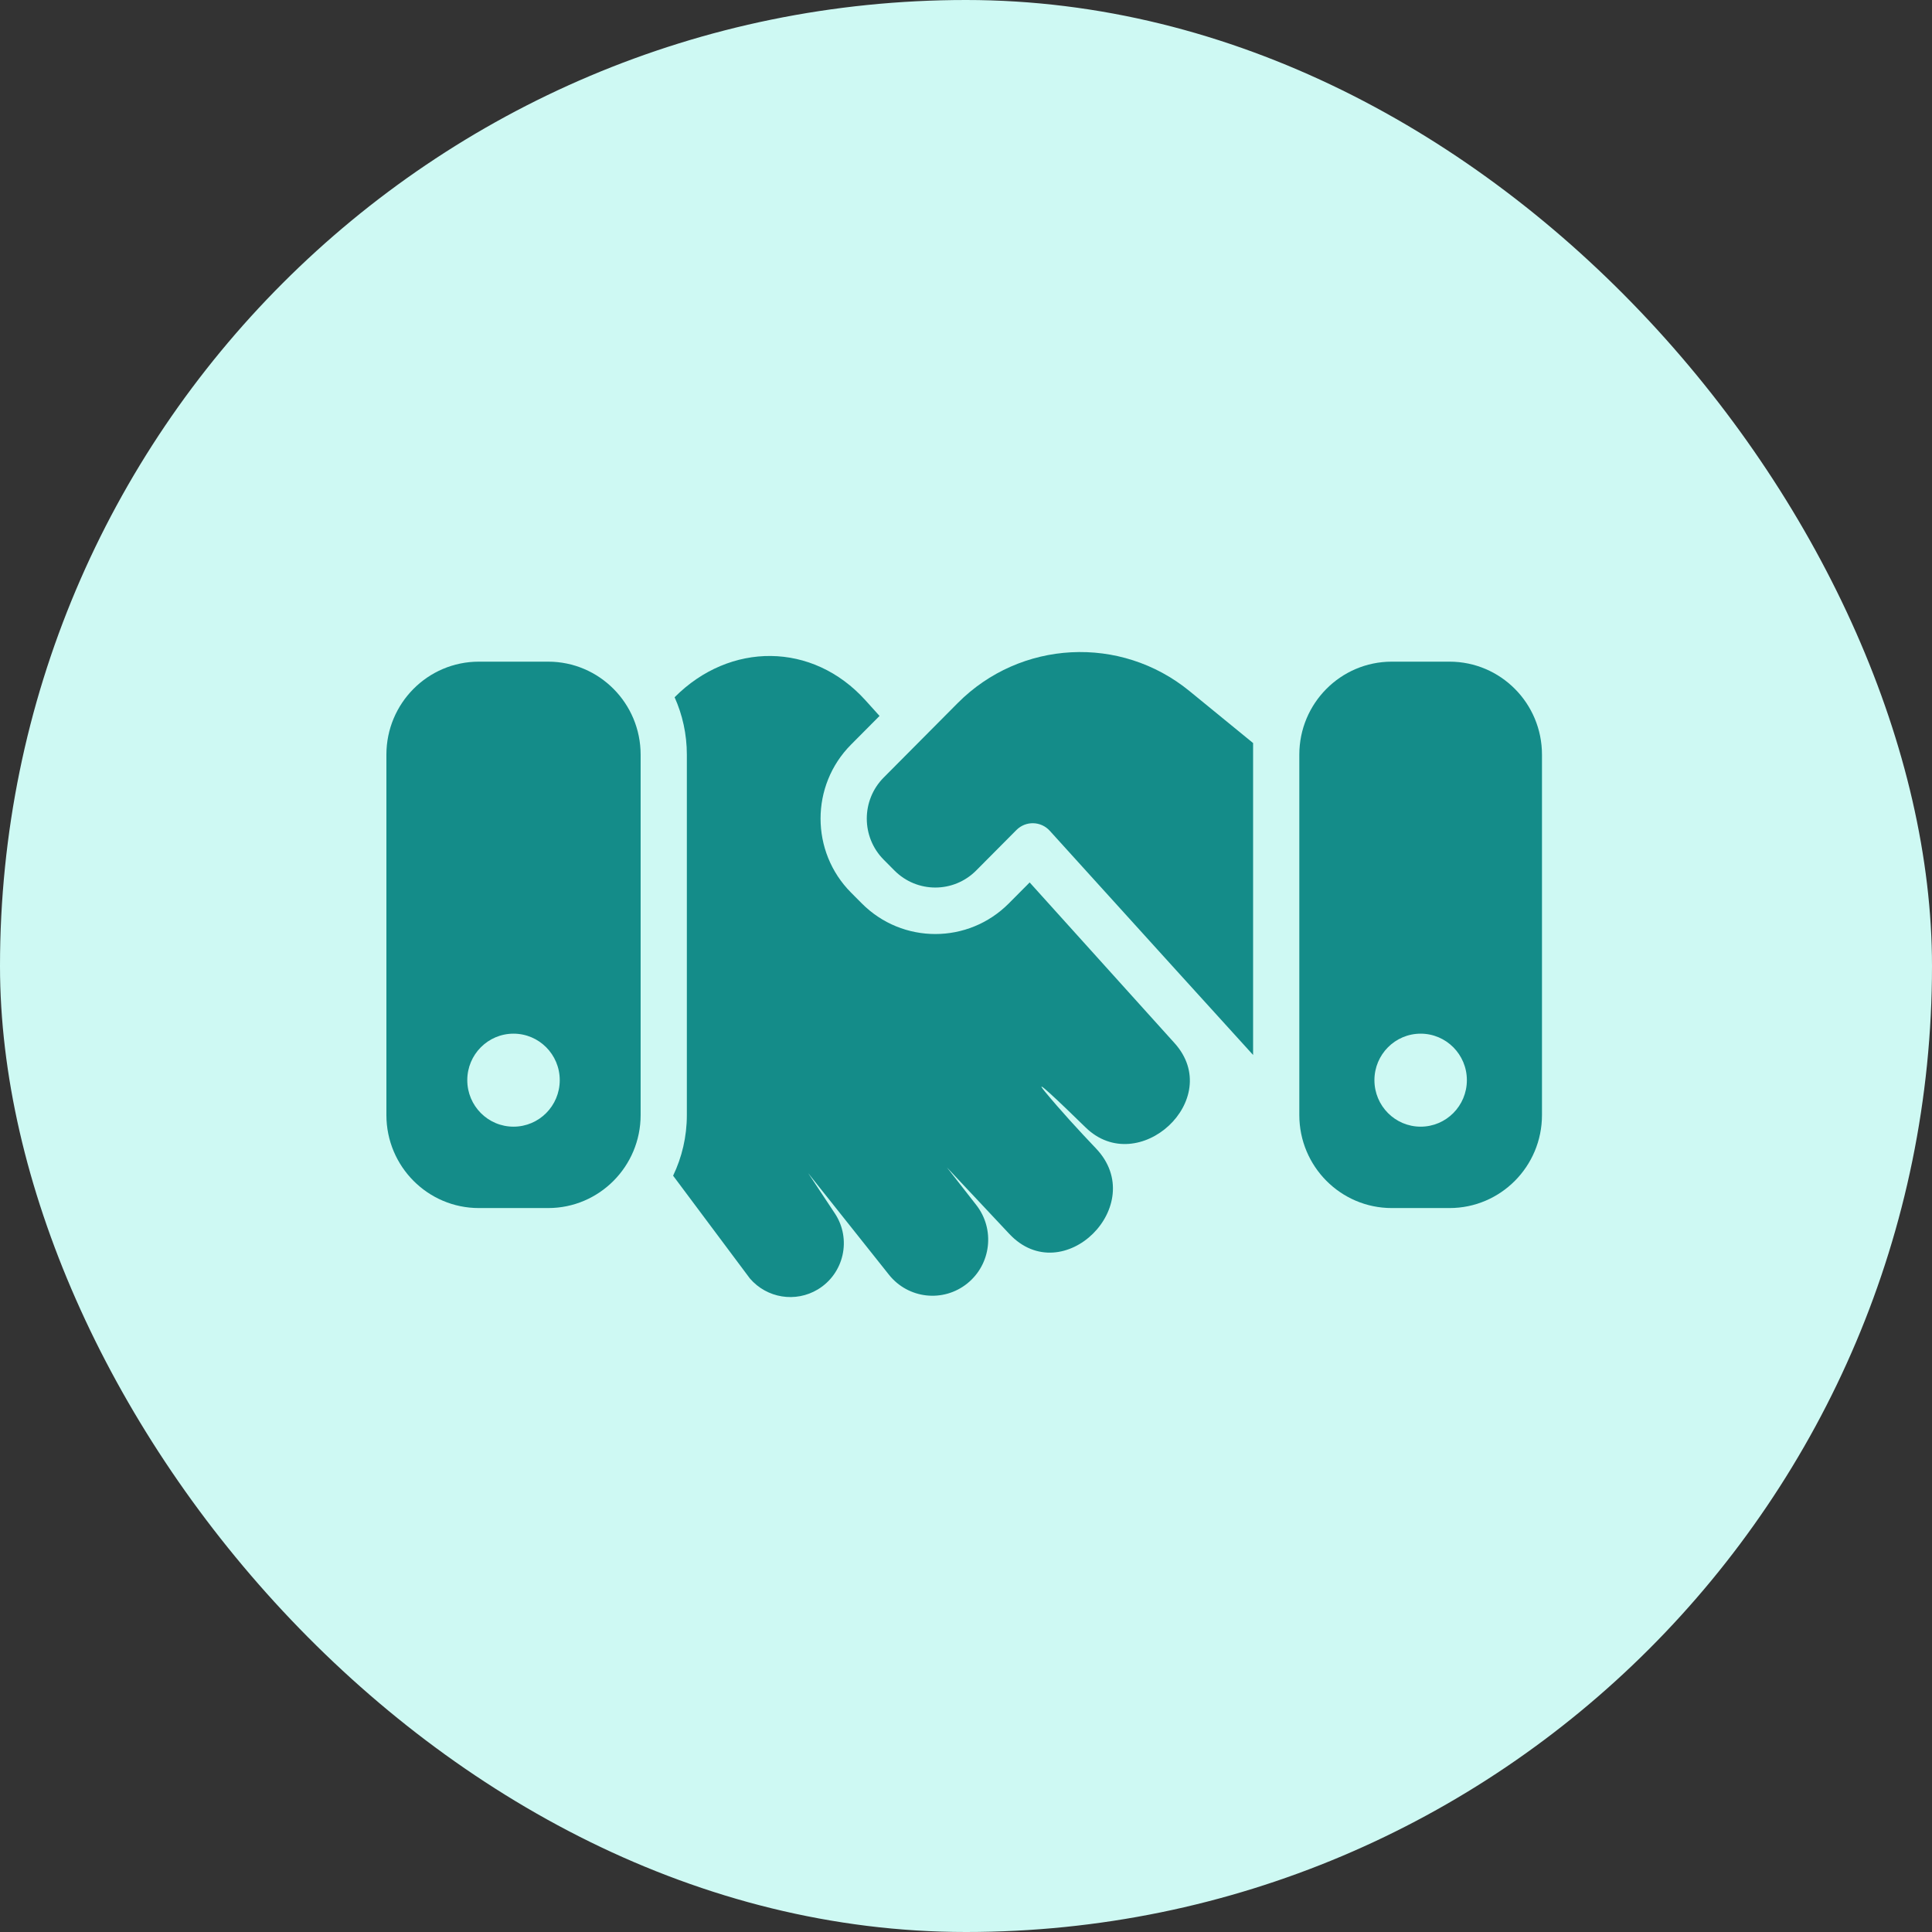
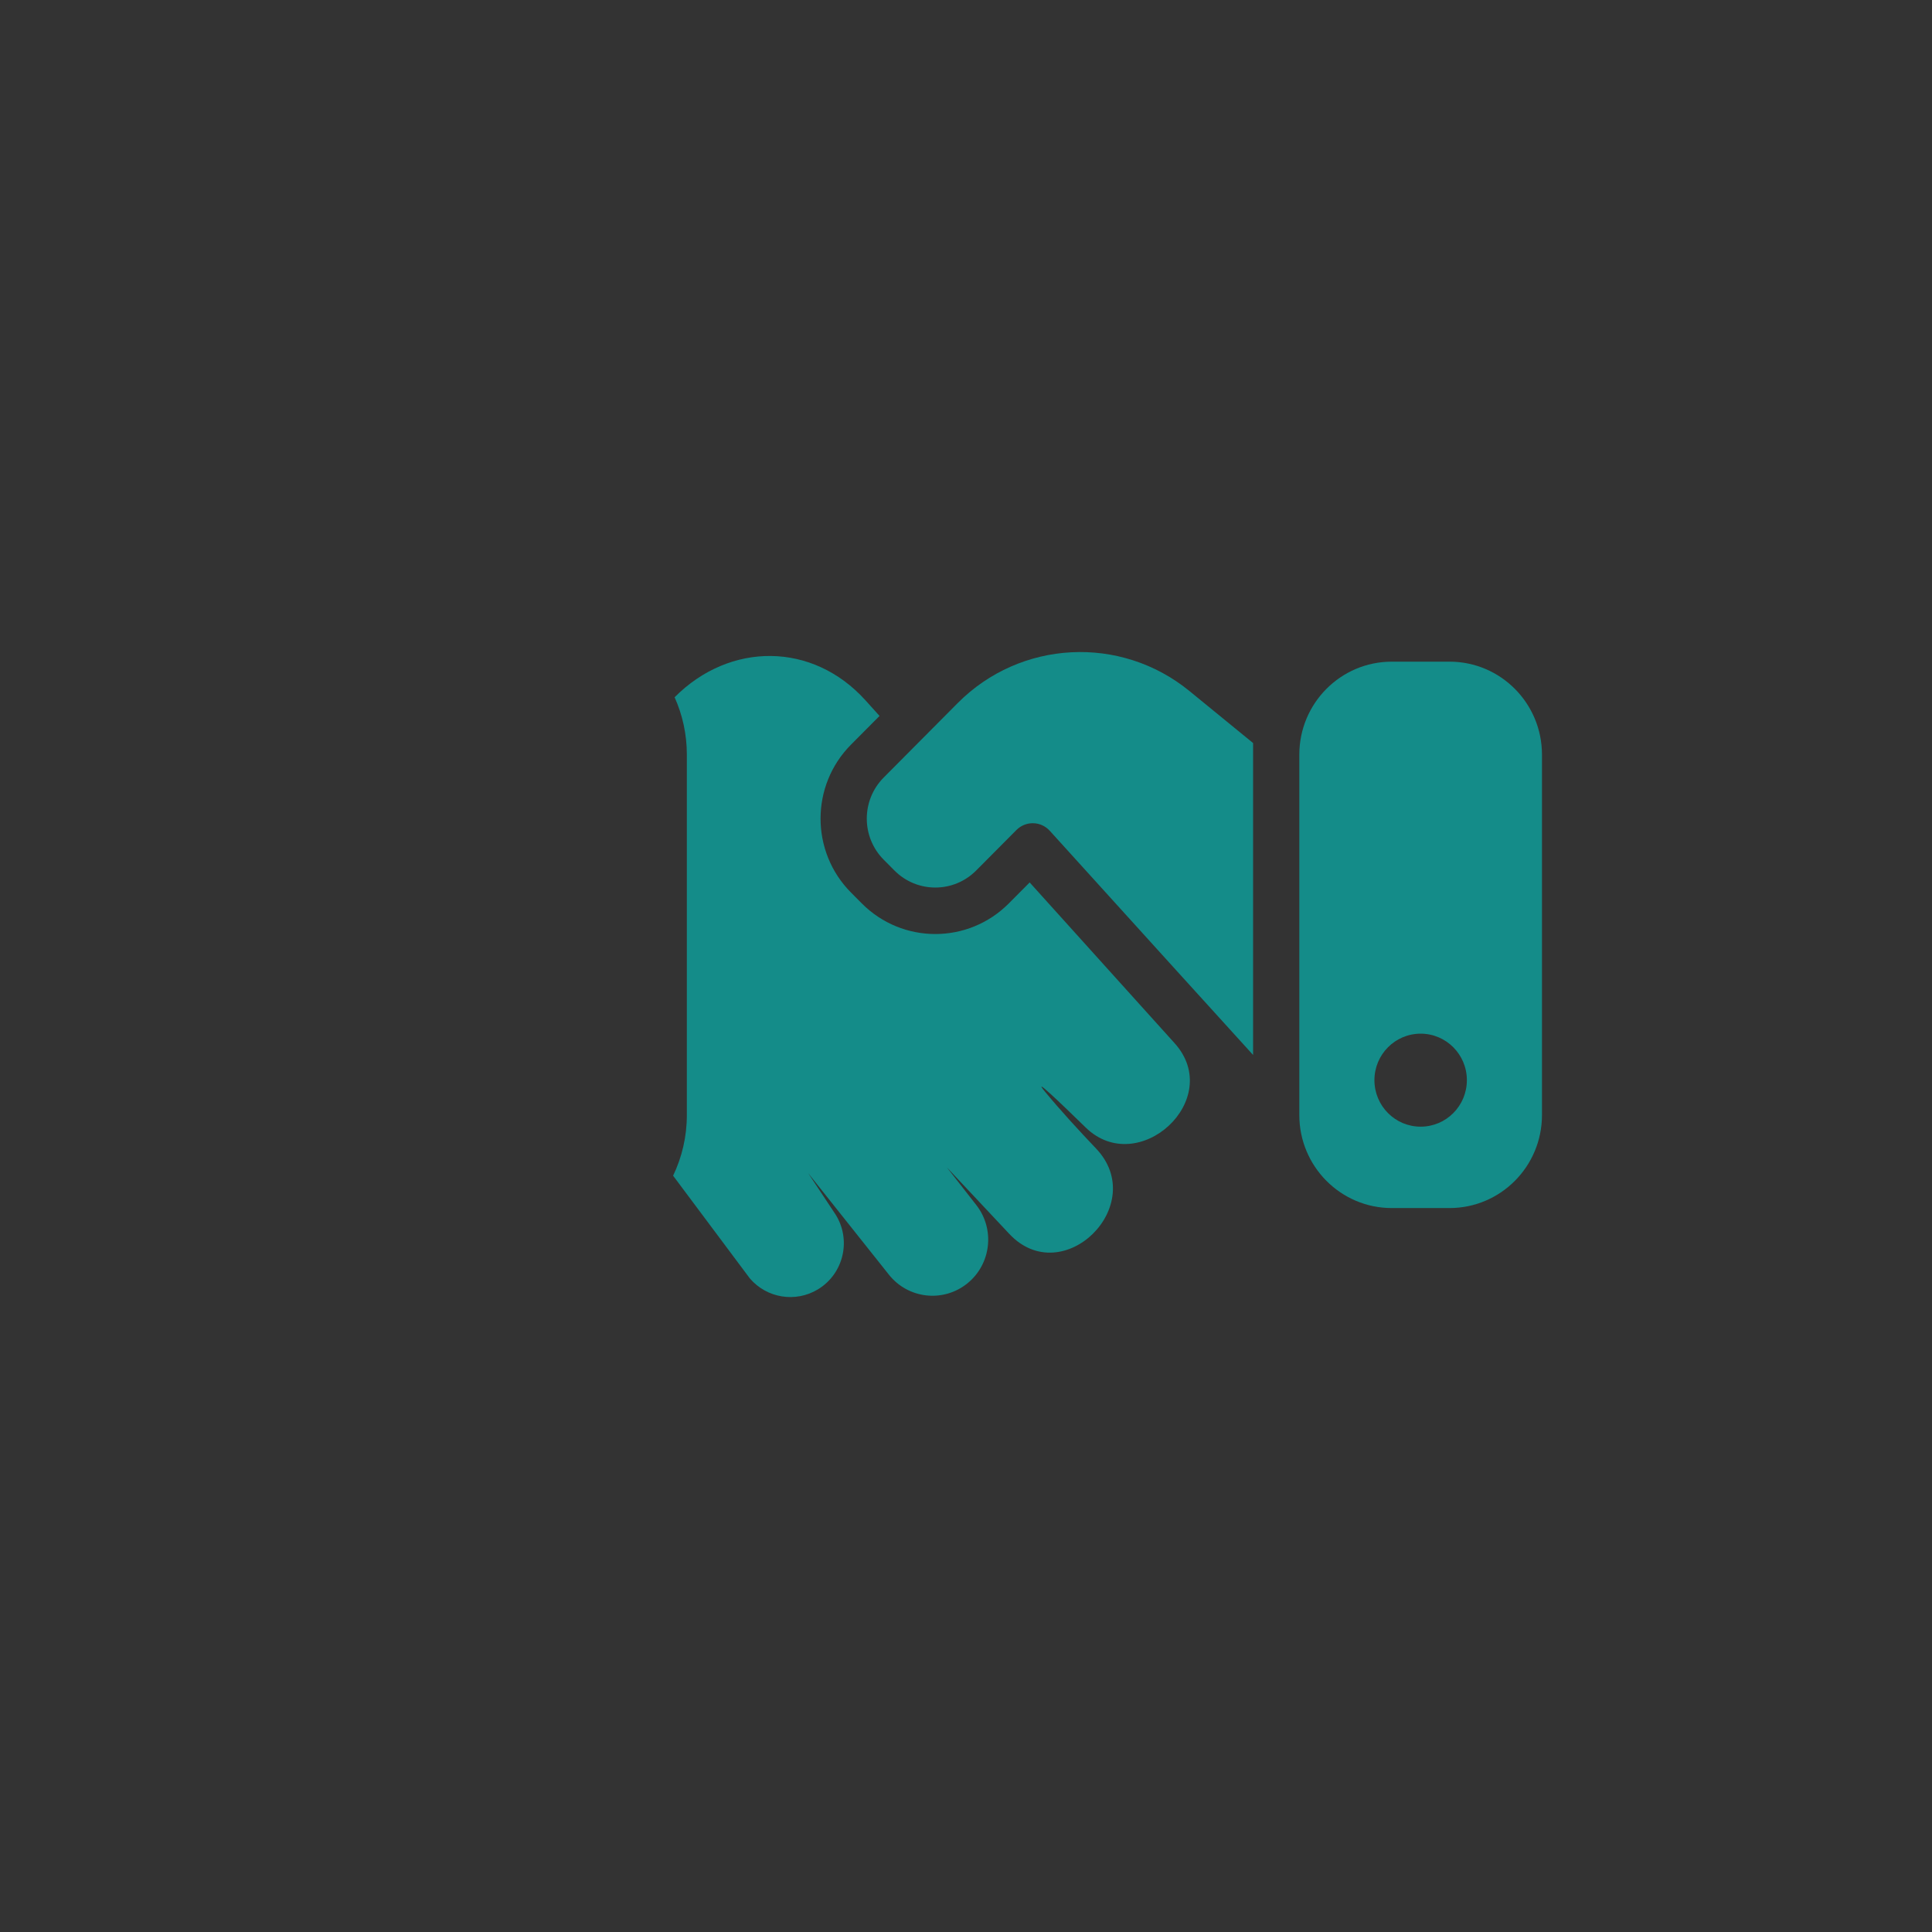
<svg xmlns="http://www.w3.org/2000/svg" width="80" height="80" viewBox="0 0 80 80" fill="none">
  <rect x="0" y="0" width="80" height="80" fill="#333333" stroke="none" />
-   <rect width="80" height="80" rx="40" fill="#CEF9F3" />
  <path d="M49.256 28.617L51.888 30.768V43.684C51.888 43.684 46.194 37.416 43.471 34.403C43.104 33.996 42.473 33.981 42.087 34.37L40.421 36.046C39.486 36.986 37.972 36.986 37.037 36.046L36.593 35.599C35.658 34.659 35.658 33.135 36.593 32.195L39.654 29.115C42.255 26.498 46.401 26.283 49.256 28.617Z" fill="#148C89" />
  <path fill-rule="evenodd" clip-rule="evenodd" d="M60.022 50.023C62.136 50.023 63.85 48.298 63.85 46.172V31.249C63.85 29.122 62.136 27.398 60.022 27.398H57.63C55.516 27.398 53.802 29.122 53.802 31.249V46.172C53.802 48.298 55.516 50.023 57.63 50.023H60.022ZM60.74 44.727C60.74 45.791 59.883 46.653 58.826 46.653C57.769 46.653 56.912 45.791 56.912 44.727C56.912 43.664 57.769 42.802 58.826 42.802C59.883 42.802 60.74 43.664 60.74 44.727Z" fill="#148C89" />
  <path d="M27.934 28.872C28.26 29.597 28.441 30.402 28.441 31.249V46.172C28.441 47.072 28.236 47.924 27.872 48.683L31.051 52.938C31.755 53.757 32.943 53.948 33.866 53.391C34.95 52.736 35.271 51.303 34.569 50.244L33.465 48.578L36.809 52.783C37.605 53.784 39.057 53.946 40.053 53.145C41.042 52.349 41.208 50.9 40.426 49.898L39.208 48.338L41.794 51.094C44.009 53.452 47.612 49.895 45.383 47.555C44.681 46.818 43.907 45.975 43.275 45.209C42.698 44.51 43.883 45.64 44.953 46.685C47.134 48.815 50.734 45.521 48.636 43.194L42.636 36.54L41.774 37.407C40.092 39.099 37.366 39.099 35.684 37.407L35.239 36.96C33.557 35.268 33.557 32.525 35.239 30.833L36.42 29.645L35.841 29.003C33.646 26.567 30.215 26.576 27.934 28.872Z" fill="#148C89" />
-   <path fill-rule="evenodd" clip-rule="evenodd" d="M26.527 31.249C26.527 29.123 24.814 27.399 22.701 27.398H19.828C17.714 27.398 16 29.122 16 31.249V46.172C16 48.298 17.714 50.023 19.828 50.023H22.699C24.813 50.023 26.527 48.298 26.527 46.172V31.249ZM23.178 44.727C23.178 45.791 22.321 46.653 21.264 46.653C20.206 46.653 19.349 45.791 19.349 44.727C19.349 43.664 20.206 42.802 21.264 42.802C22.321 42.802 23.178 43.664 23.178 44.727Z" fill="#148C89" />
</svg>